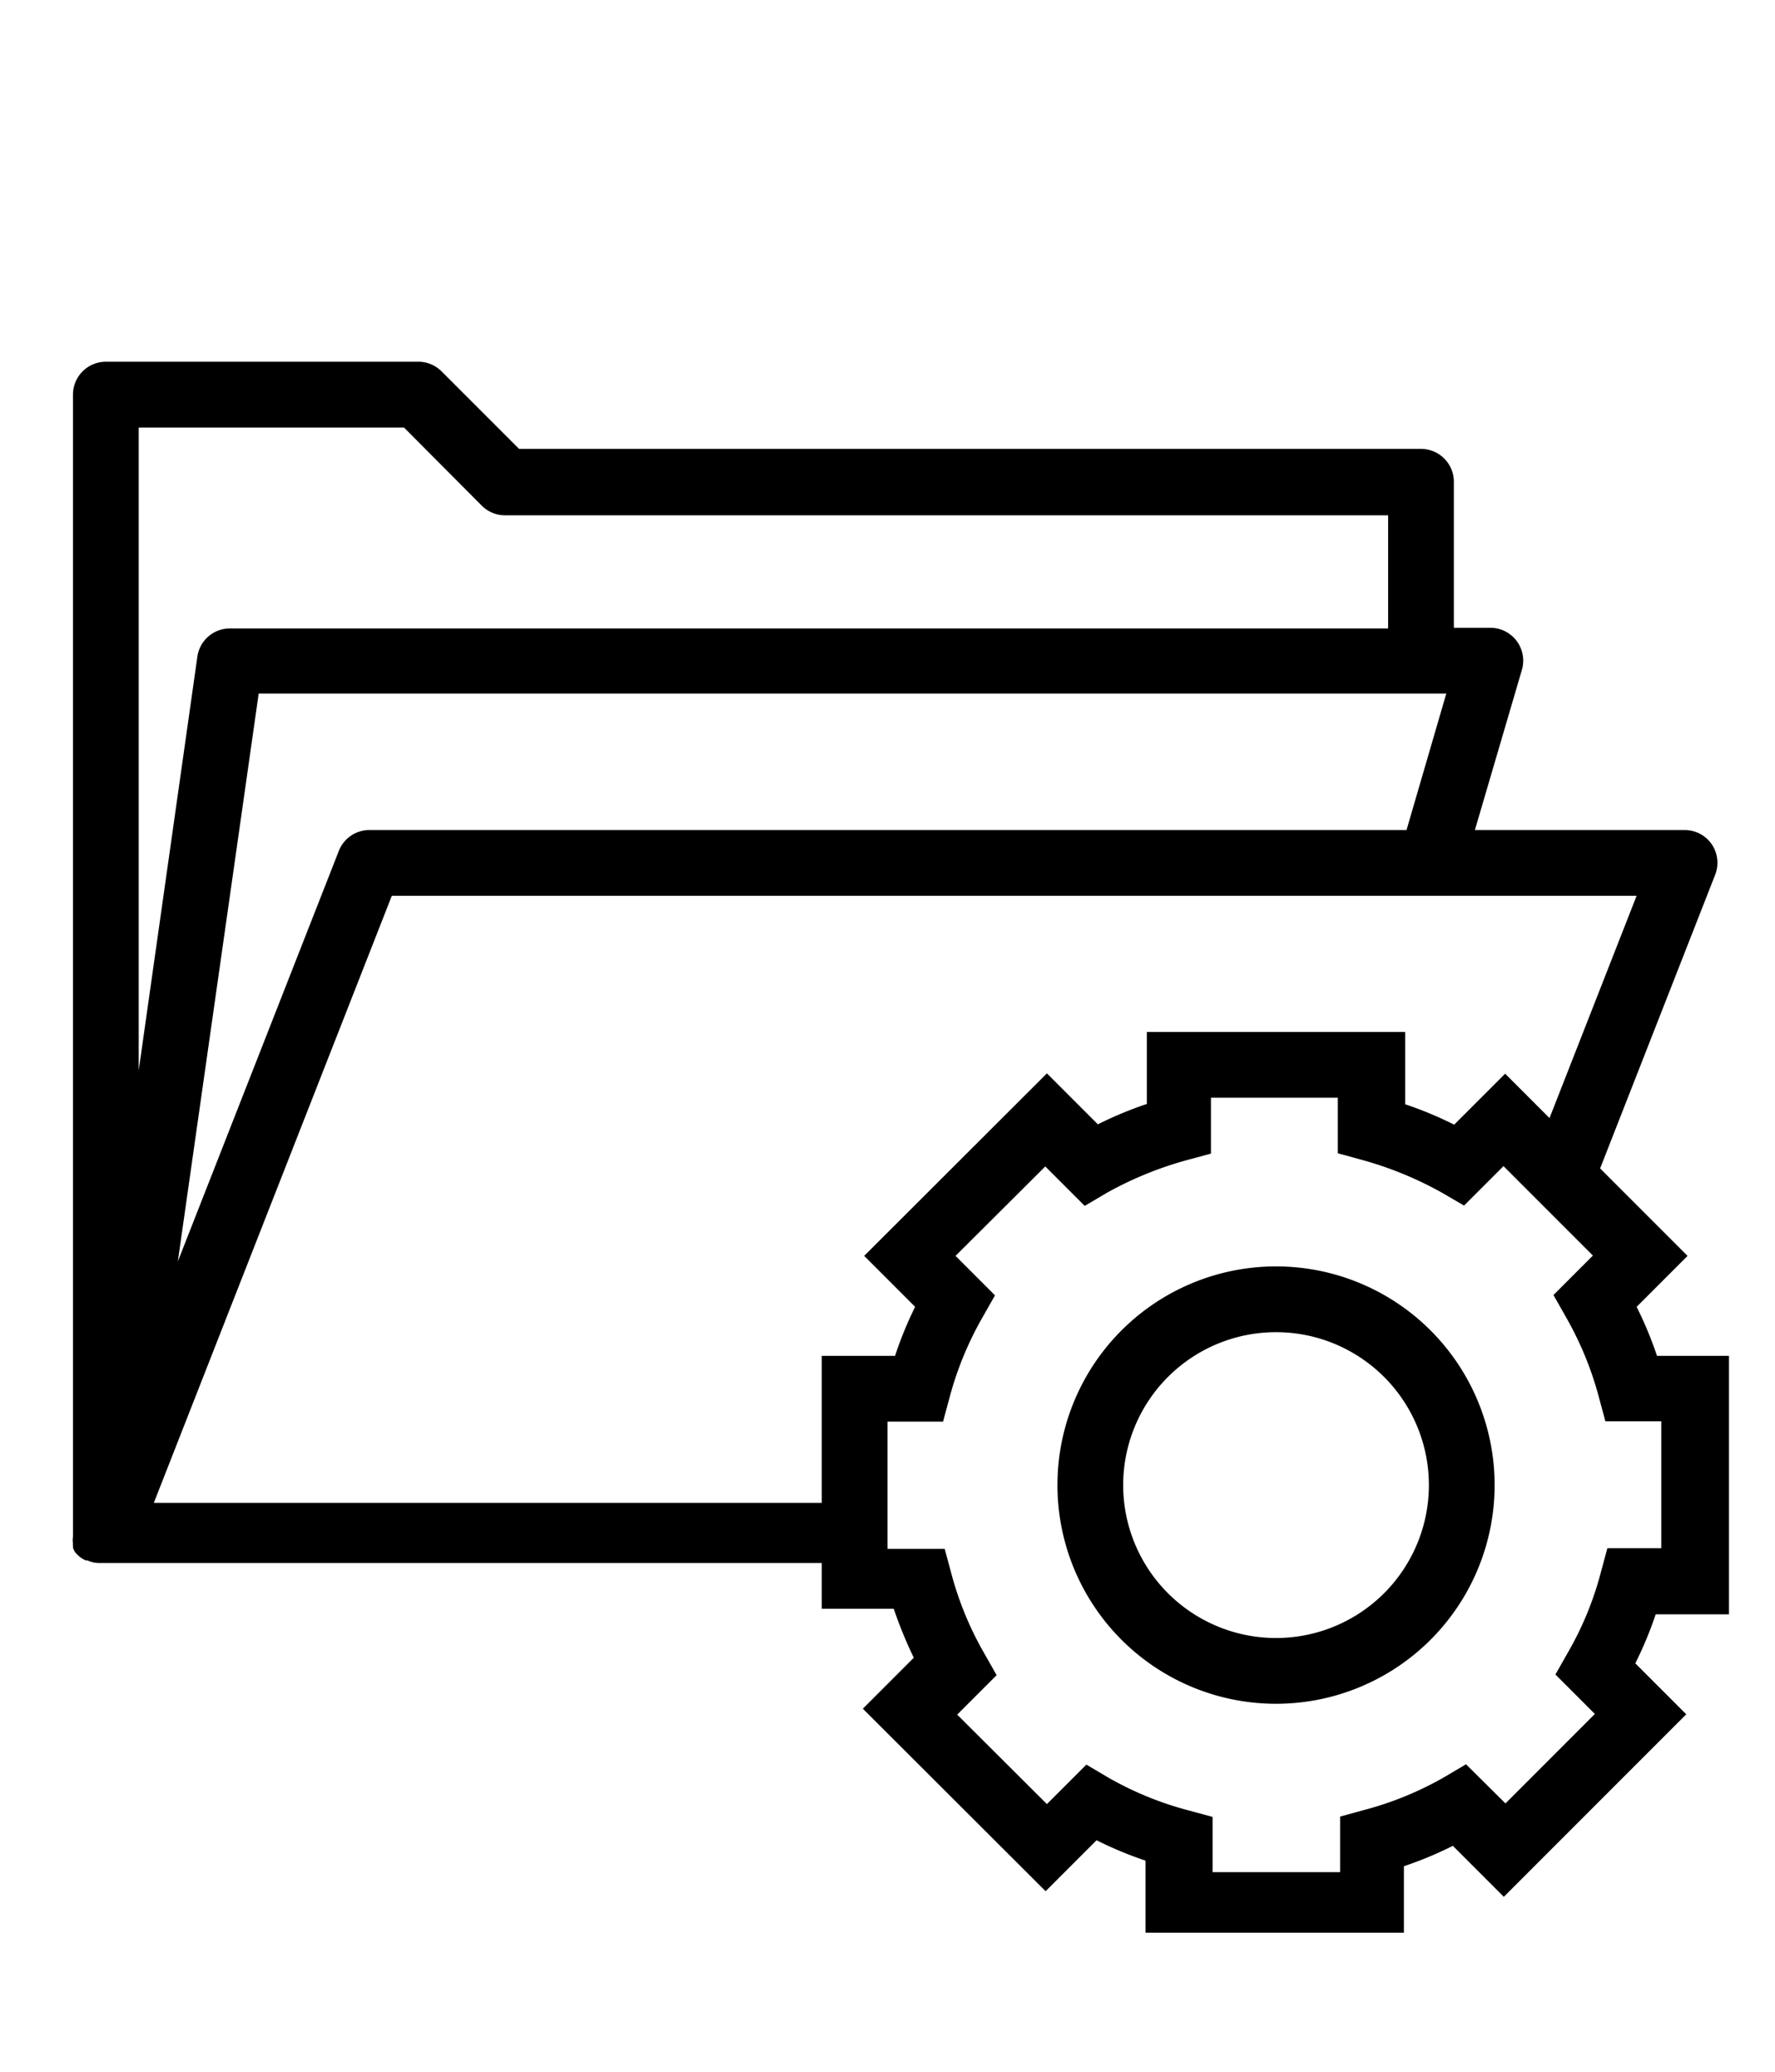
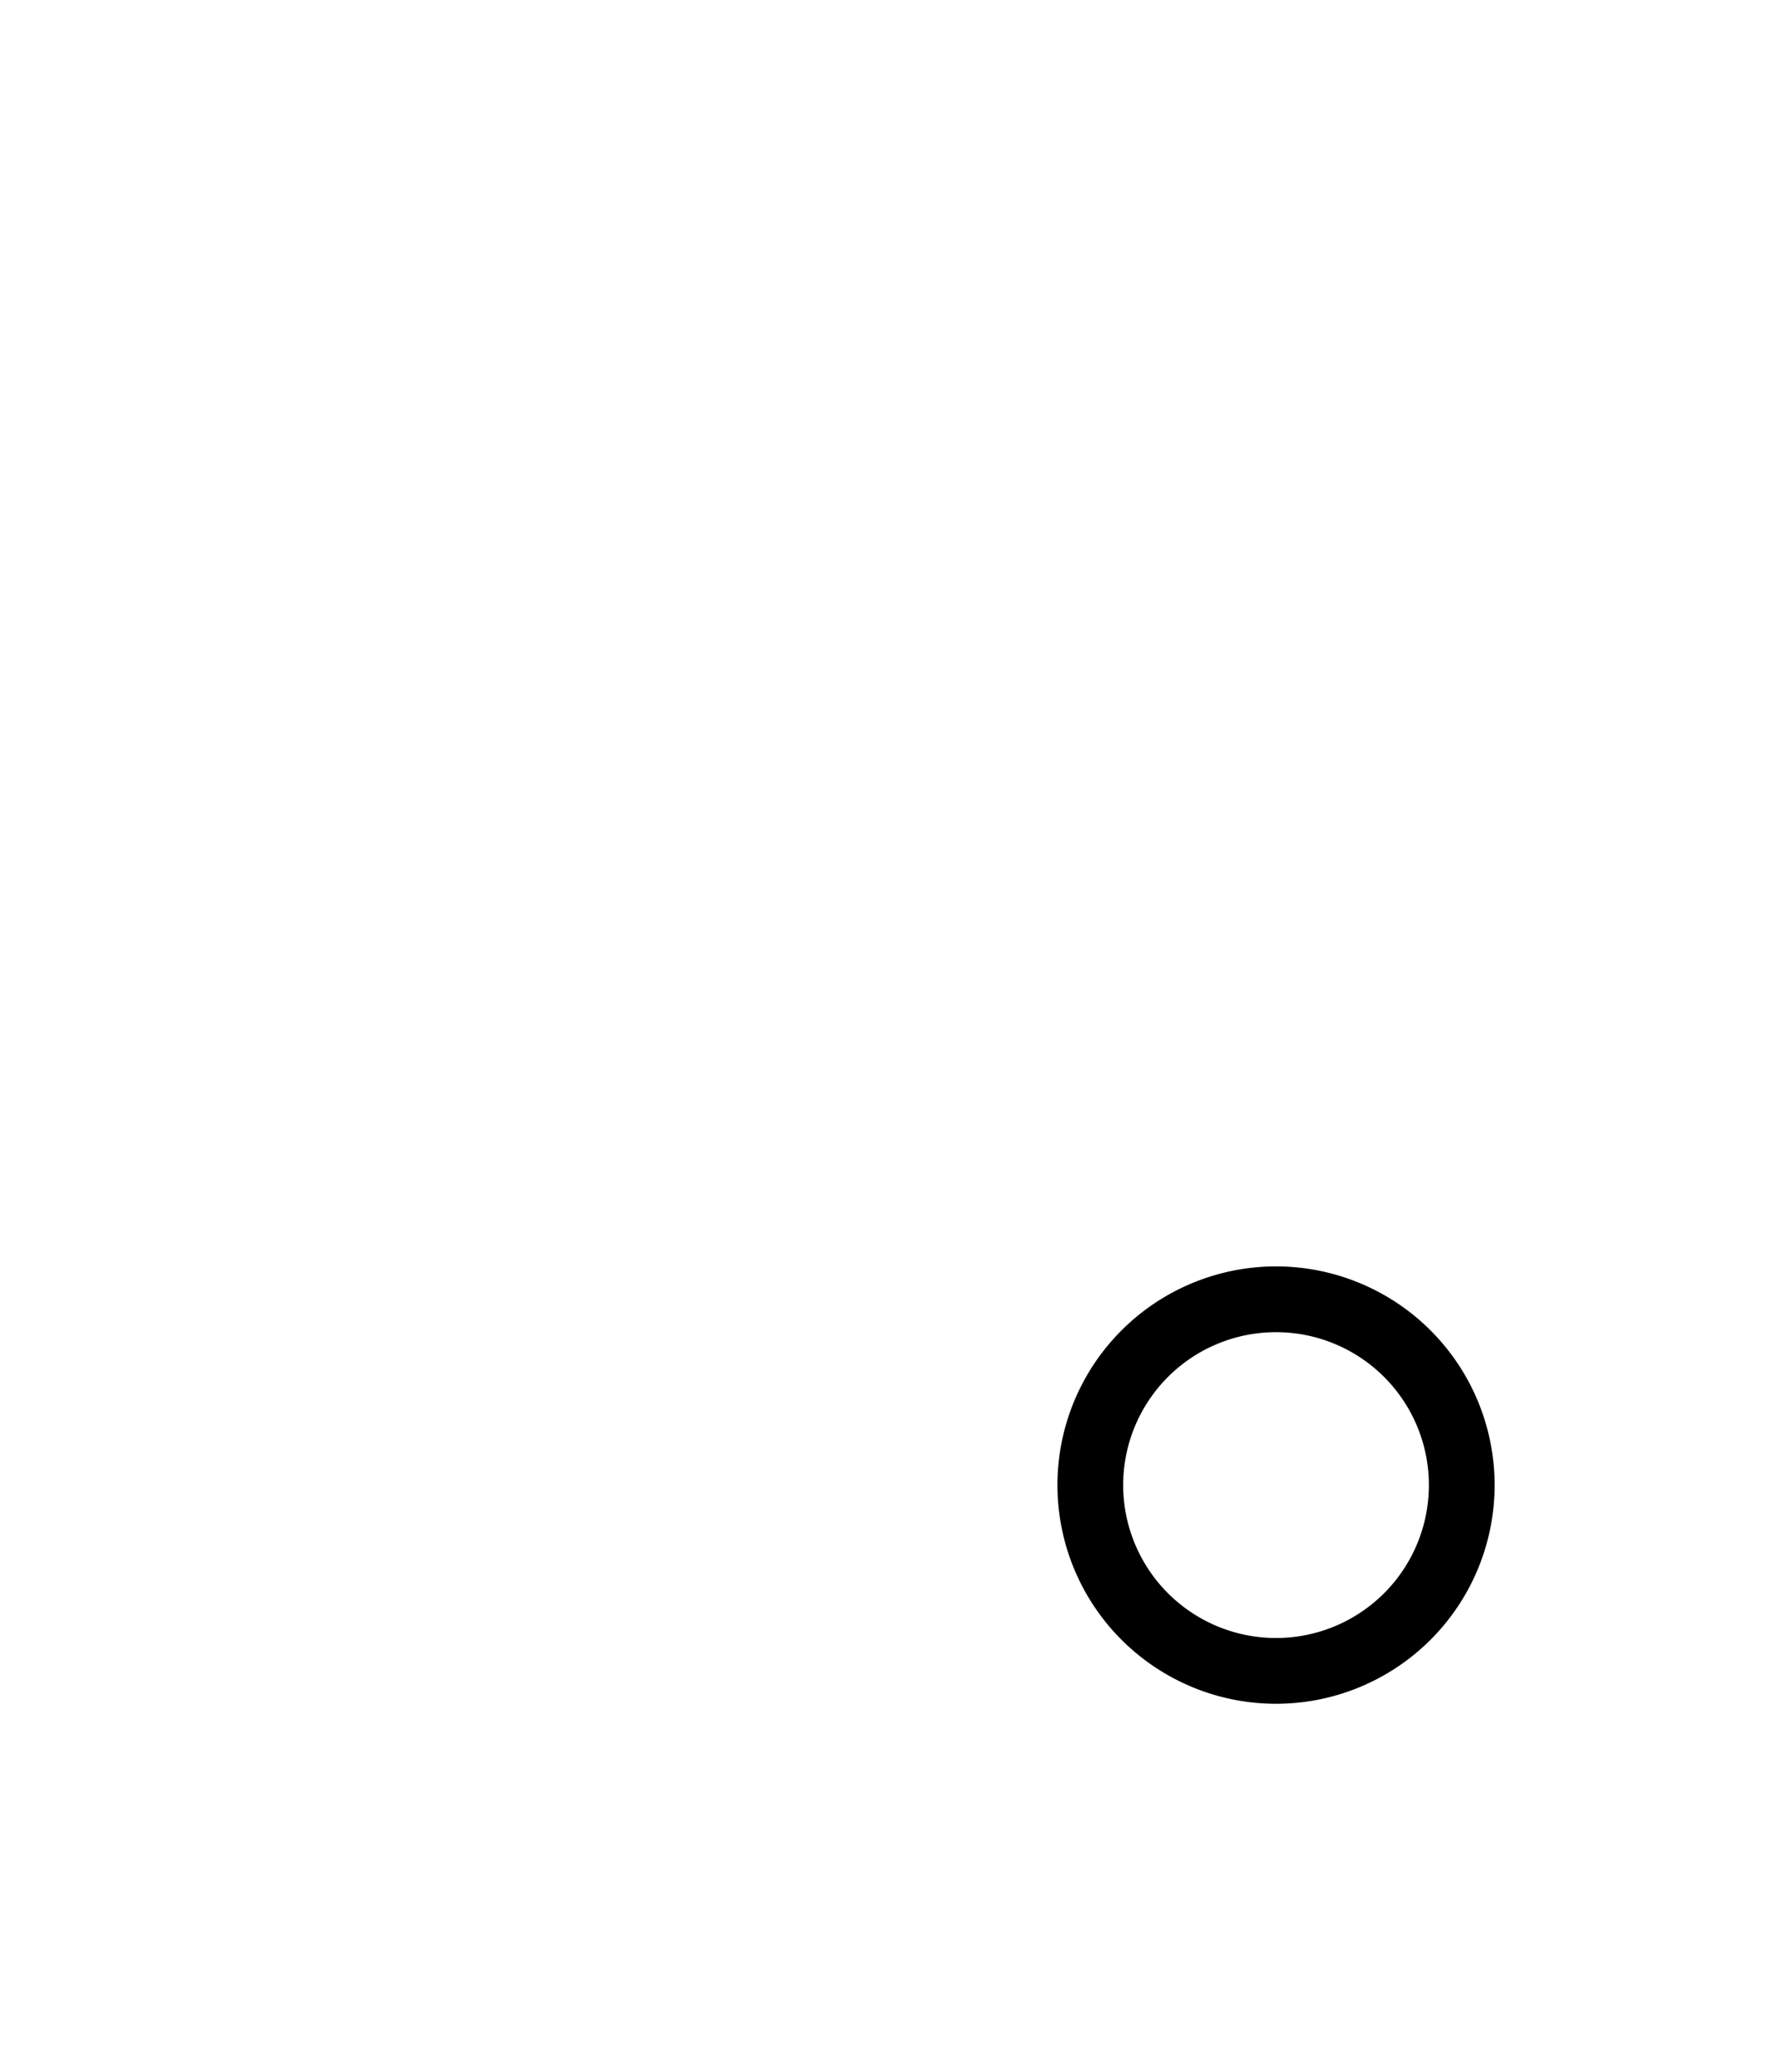
<svg xmlns="http://www.w3.org/2000/svg" id="Layer_1" data-name="Layer 1" viewBox="0 0 54 63">
  <title>MM-Icons-Folder</title>
-   <path d="M52.6,49.09V41.23H50.41a11.41,11.41,0,0,0-.62-1.49l1.55-1.55-2.66-2.66,3.5-8.93a1,1,0,0,0-.1-.92,1,1,0,0,0-.83-.44H44.87l1.43-4.87a1,1,0,0,0-.16-.88,1,1,0,0,0-.8-.4H44.23V14.65a1,1,0,0,0-1-1H15.79l-2.38-2.38A1,1,0,0,0,12.7,11H3.22a1,1,0,0,0-1,1V46.73a.76.76,0,0,0,0,.21.13.13,0,0,0,0,.06.64.64,0,0,1,0,.07l0,0a.91.91,0,0,0,.07.14l.06.06a0,0,0,0,1,0,0l0,0s0,0,0,0a.76.76,0,0,0,.26.18l0,0h.05a.85.85,0,0,0,.35.08H25v1.39h2.19a12.93,12.93,0,0,0,.61,1.49l-1.55,1.55,5.56,5.55,1.55-1.55a11.41,11.41,0,0,0,1.49.62v2.19h7.86V56.75a11.41,11.41,0,0,0,1.49-.62l1.55,1.55,5.55-5.55-1.55-1.55a11.41,11.41,0,0,0,.62-1.49Zm-8,4.56-.66.39a10.05,10.05,0,0,1-2.44,1l-.73.2v1.69H36.89V55.25l-.74-.2a10.05,10.05,0,0,1-2.44-1l-.66-.39-1.2,1.2-2.73-2.72,1.2-1.2-.38-.67a10,10,0,0,1-1-2.43l-.2-.74H27V43.23h1.69l.2-.74a10.15,10.15,0,0,1,1-2.43l.38-.67-1.2-1.2,2.73-2.72,1.2,1.2.66-.39a10.91,10.91,0,0,1,2.44-1l.74-.2V33.38h3.86v1.69l.73.2a10.91,10.91,0,0,1,2.44,1l.67.39,1.2-1.2,2.72,2.72-1.2,1.2.38.67a10.15,10.15,0,0,1,1,2.43l.2.74h1.7v3.86H48.9l-.2.74a9.82,9.82,0,0,1-1,2.43l-.38.67,1.2,1.2-2.72,2.72ZM42.79,25.24H11.24a1,1,0,0,0-.93.63L5.41,38.36,7.87,21.09H44ZM4.22,13h8.07l2.37,2.38a1,1,0,0,0,.71.29H42.23v3.44H7A1,1,0,0,0,6,20L4.22,32.55ZM4.68,45.7l7.24-18.46H49.79L47.14,34l-1.35-1.35-1.55,1.55a11.41,11.41,0,0,0-1.49-.62V31.38H34.89v2.19a11.41,11.41,0,0,0-1.49.62l-1.55-1.55-5.56,5.55,1.55,1.55a11.36,11.36,0,0,0-.61,1.49H25V45.7Z" />
  <path d="M38.82,38.51a6.65,6.65,0,1,0,6.65,6.65A6.65,6.65,0,0,0,38.82,38.51Zm0,11.3a4.65,4.65,0,1,1,4.65-4.65A4.65,4.65,0,0,1,38.82,49.81Z" />
</svg>